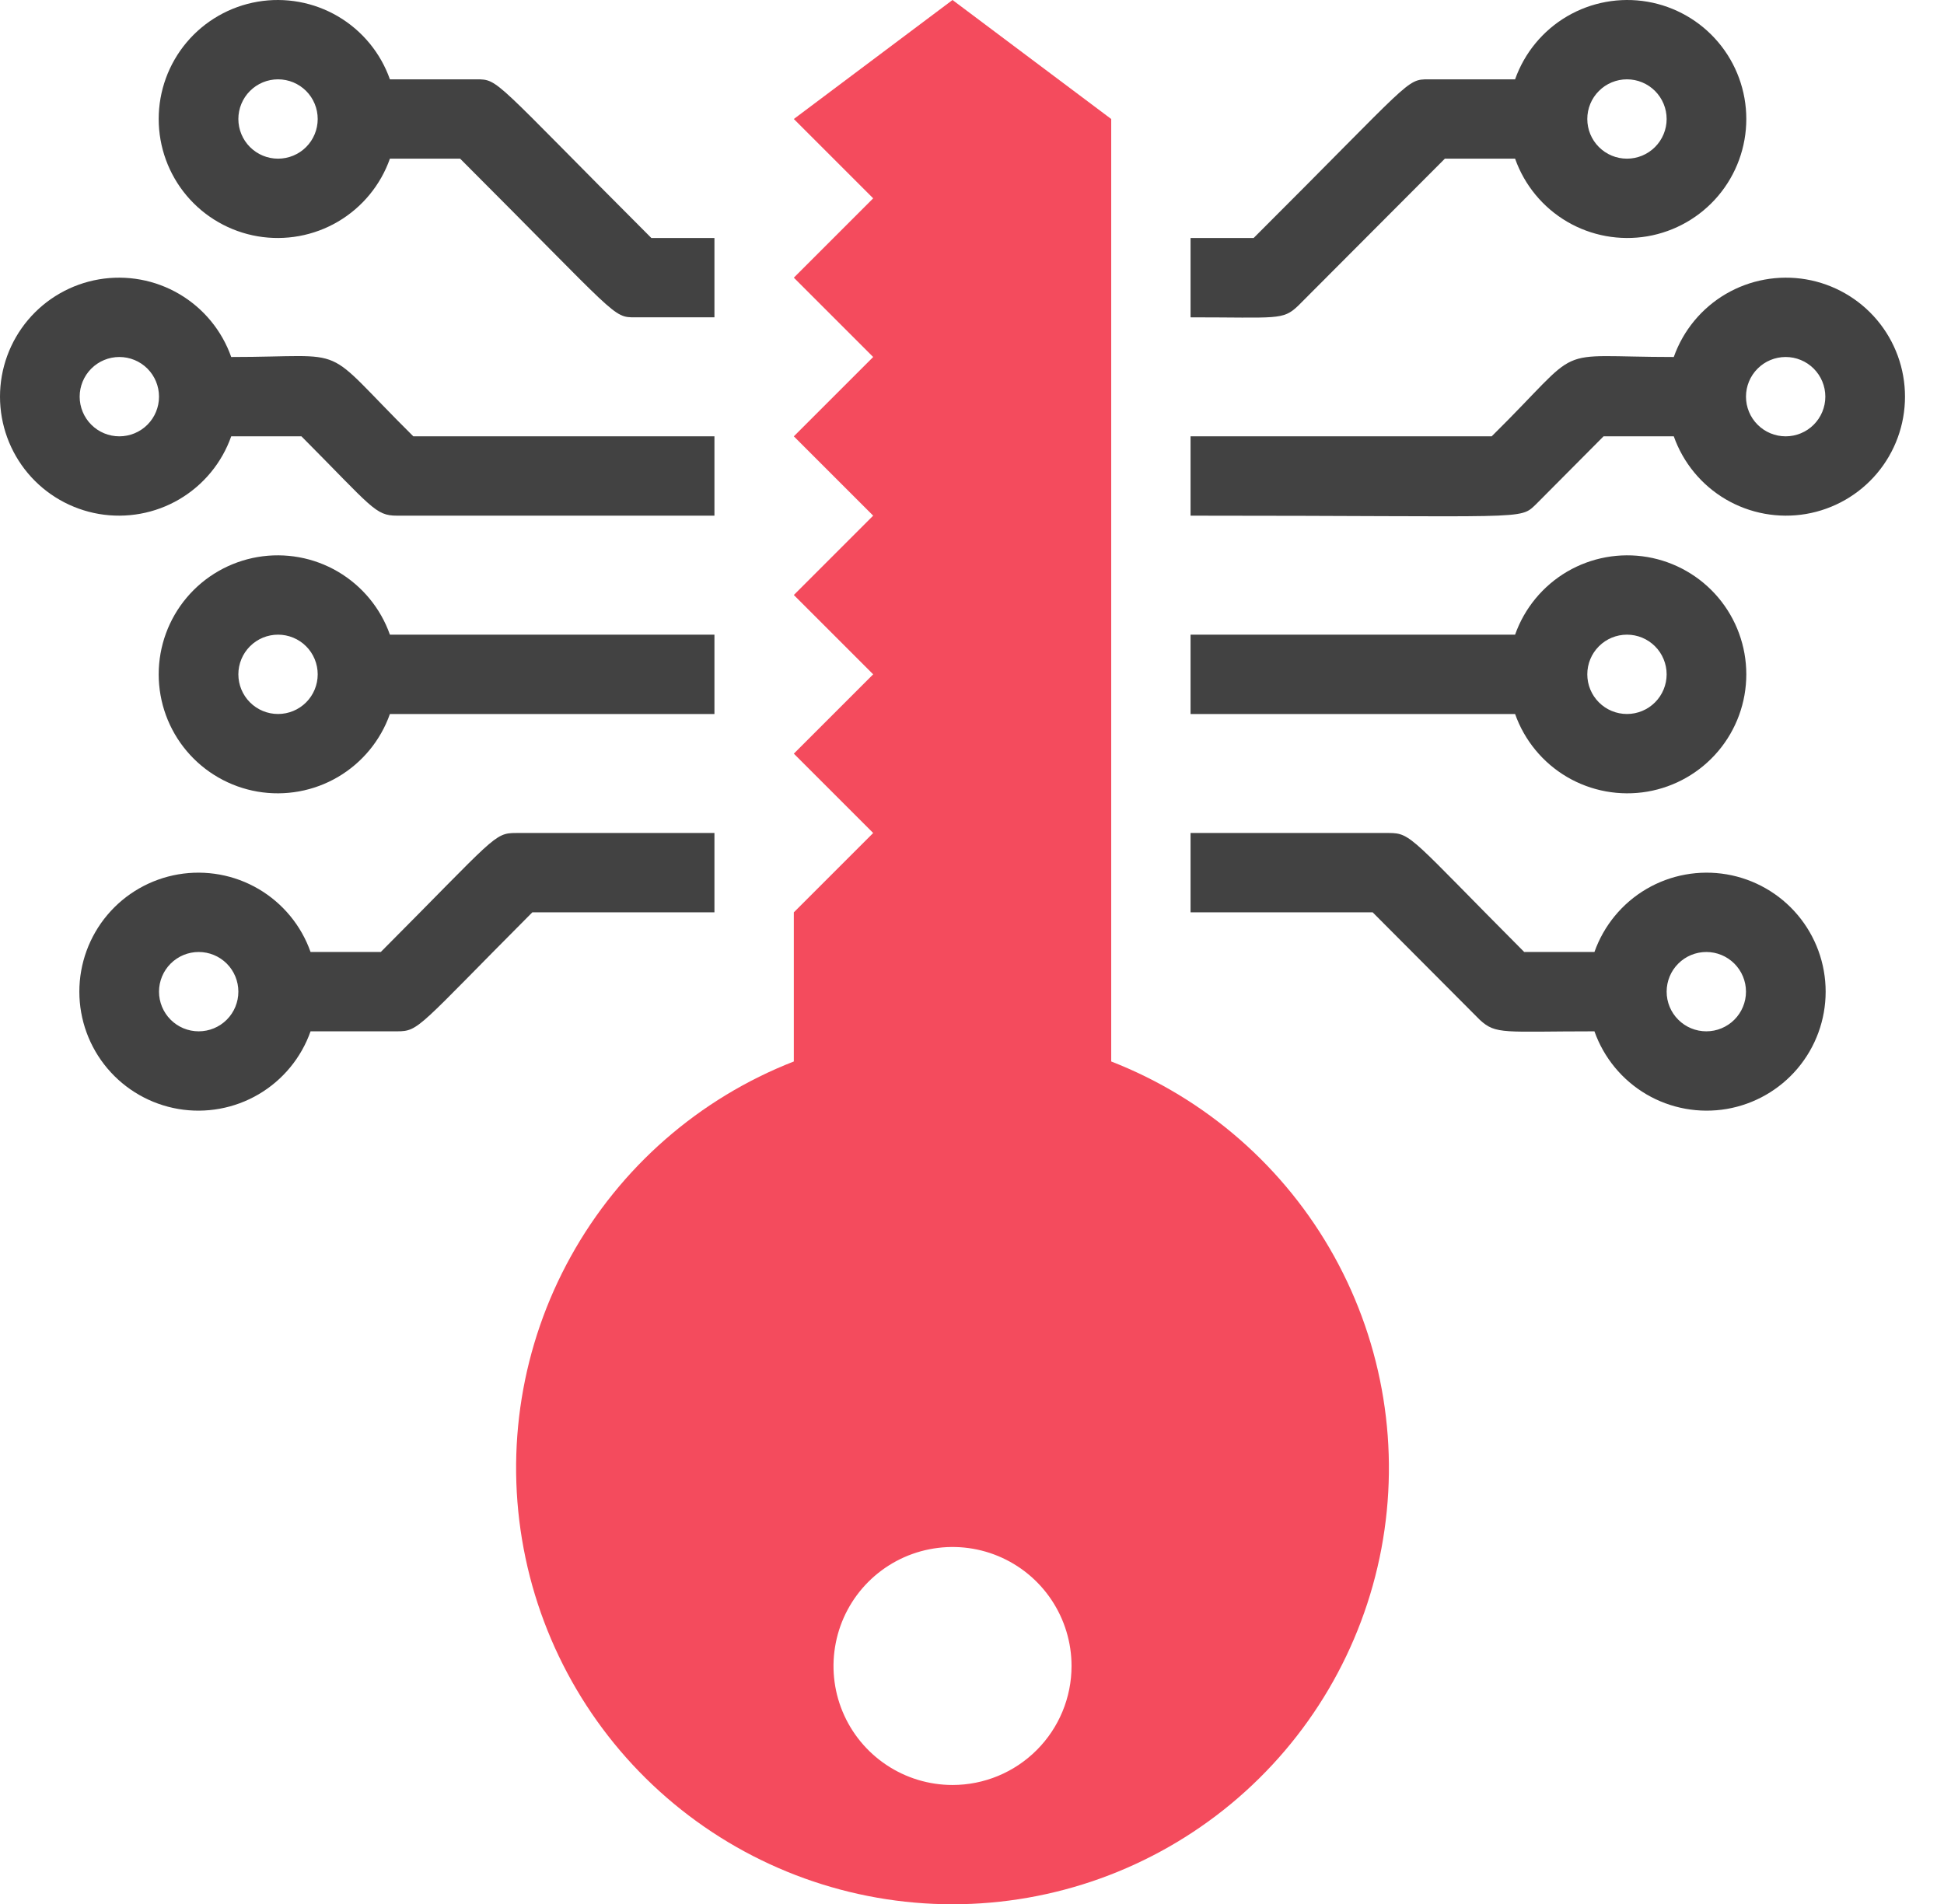
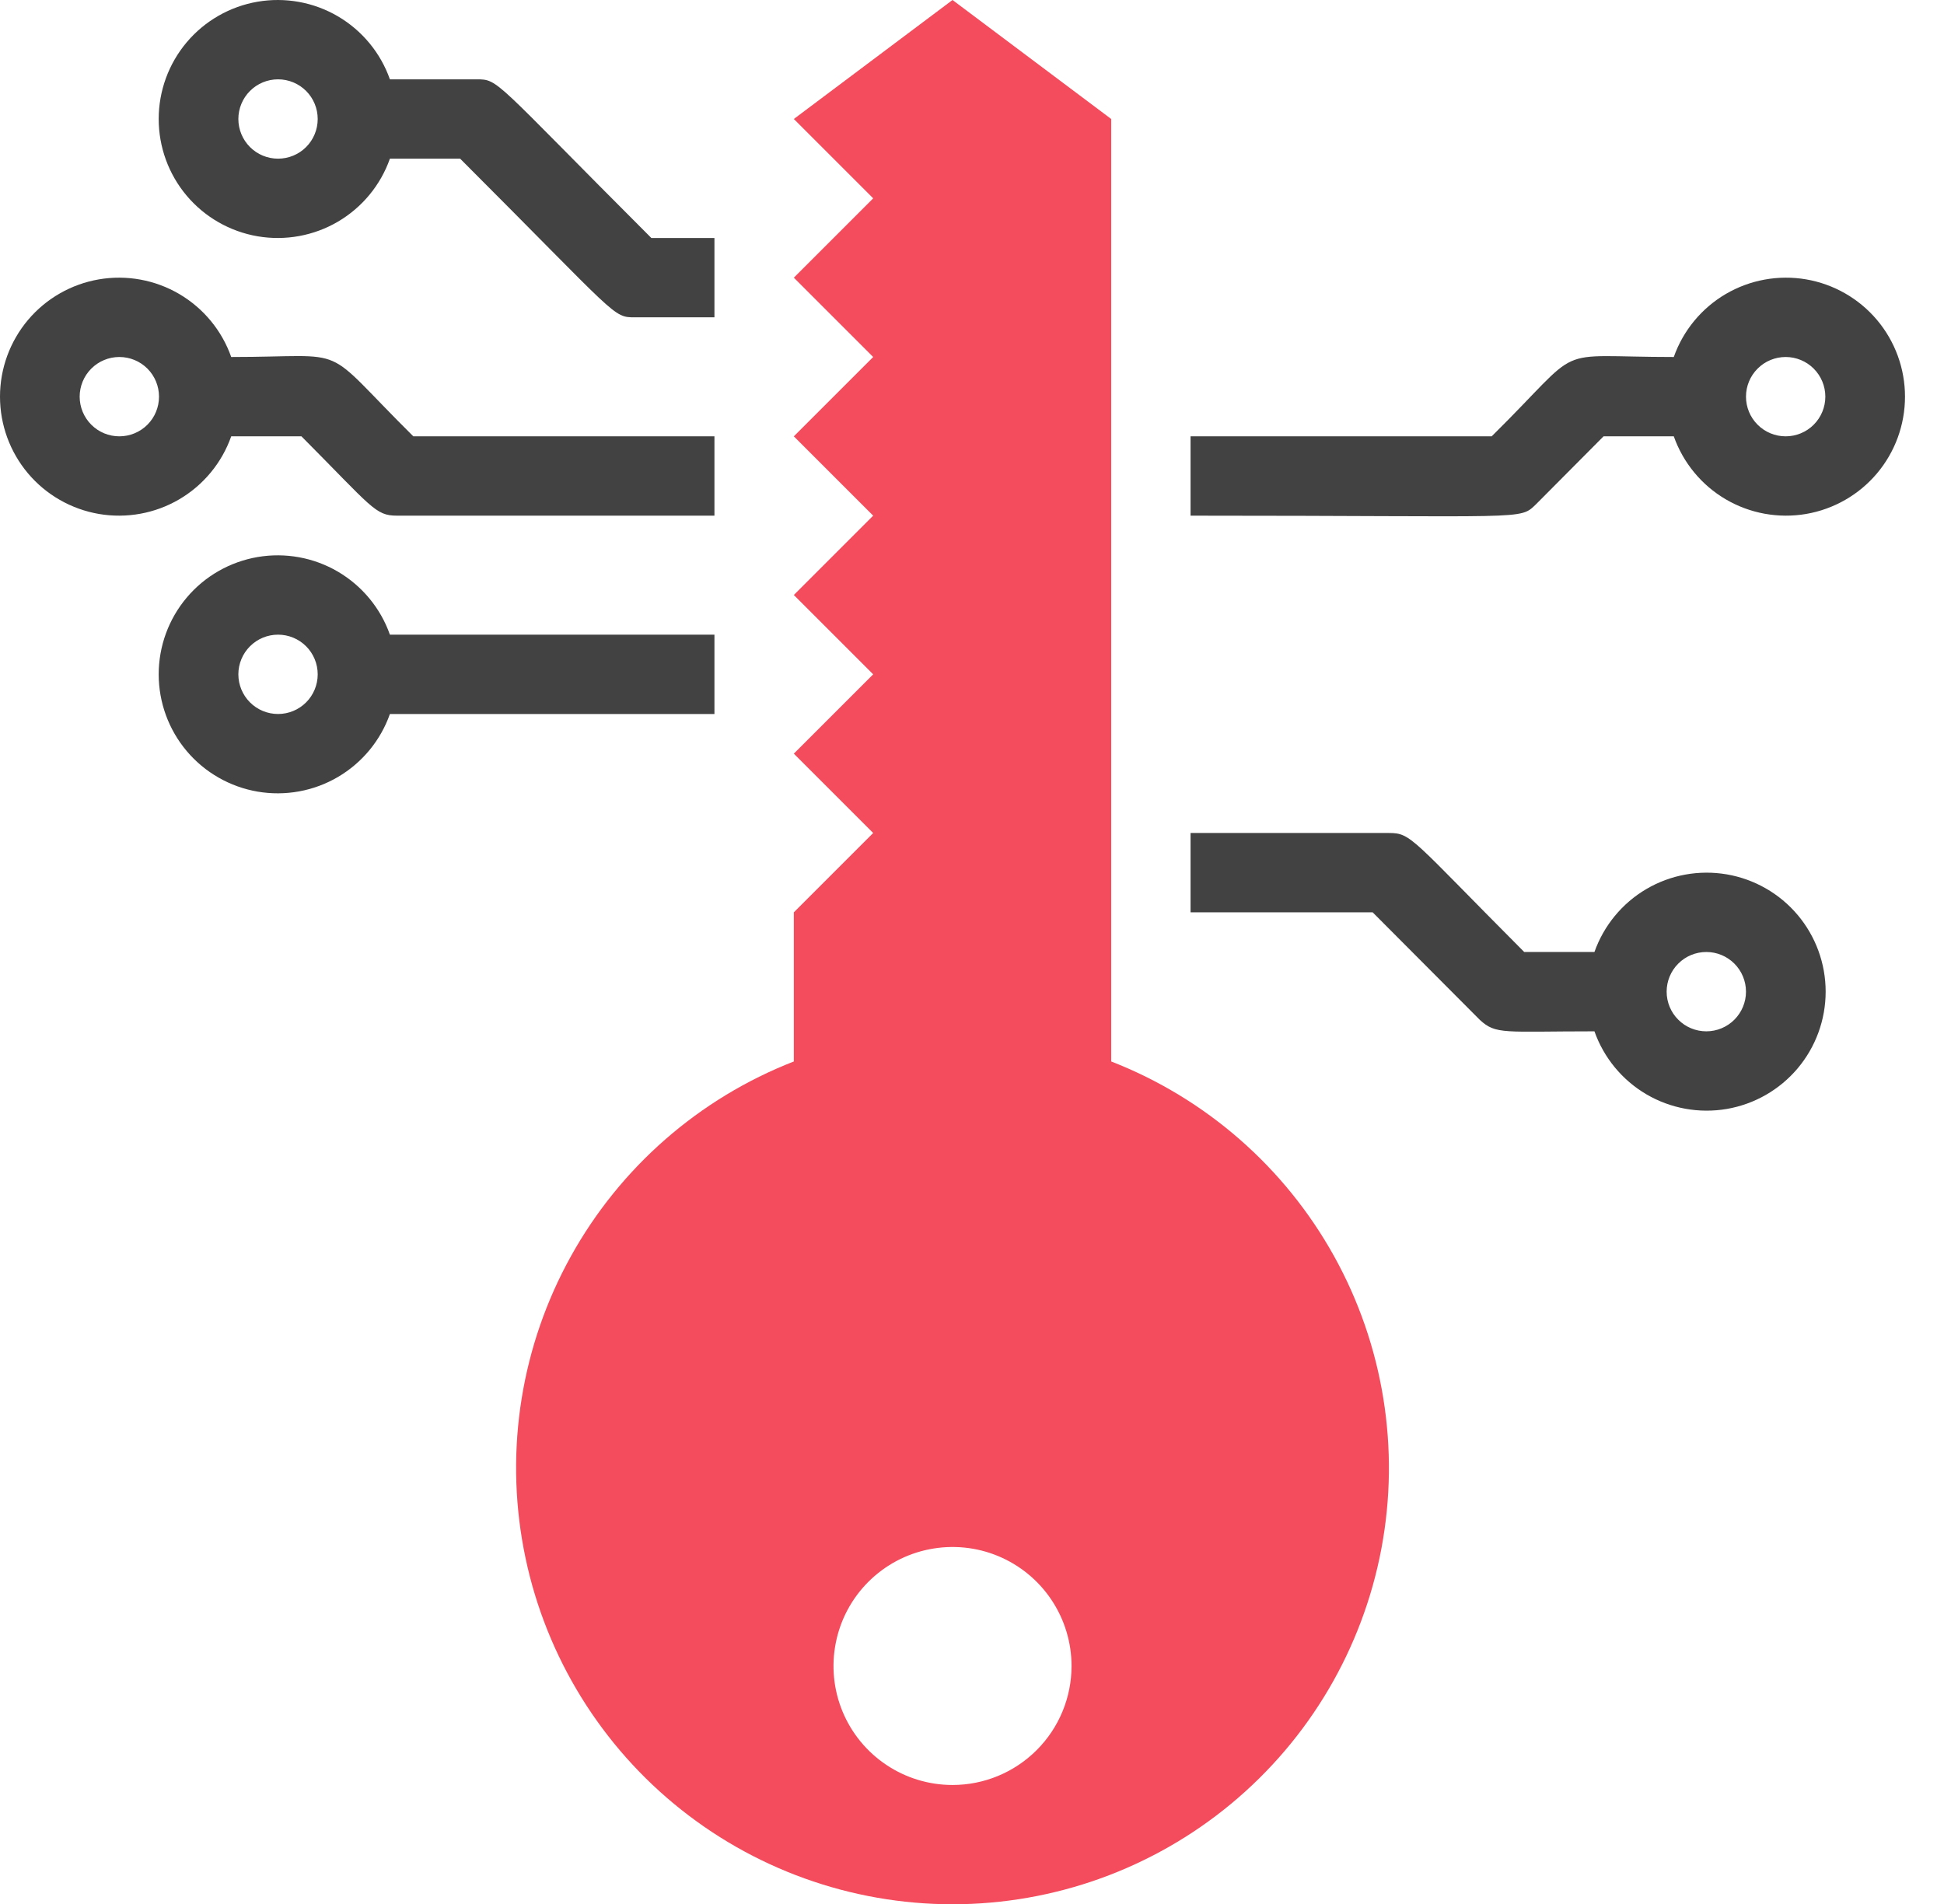
<svg xmlns="http://www.w3.org/2000/svg" width="49" height="48" viewBox="0 0 49 48" fill="none">
  <path d="M28.009 26.76V3L24.009 0L20.009 3L22.009 5L20.009 7L22.009 9L20.009 11L22.009 13L20.009 15L22.009 17L20.009 19L22.009 21L20.009 23V26.76C17.62 27.692 15.632 29.43 14.389 31.673C13.145 33.916 12.724 36.522 13.199 39.042C13.673 41.562 15.013 43.837 16.987 45.474C18.961 47.111 21.445 48.007 24.009 48.007C26.573 48.007 29.057 47.111 31.031 45.474C33.005 43.837 34.344 41.562 34.819 39.042C35.293 36.522 34.872 33.916 33.629 31.673C32.386 29.43 30.398 27.692 28.009 26.76ZM24.009 45C23.416 45 22.835 44.824 22.342 44.494C21.849 44.165 21.464 43.696 21.237 43.148C21.01 42.6 20.951 41.997 21.067 41.415C21.182 40.833 21.468 40.298 21.887 39.879C22.307 39.459 22.842 39.173 23.424 39.058C24.006 38.942 24.609 39.001 25.157 39.228C25.705 39.455 26.174 39.84 26.503 40.333C26.833 40.827 27.009 41.407 27.009 42C27.009 42.796 26.693 43.559 26.13 44.121C25.567 44.684 24.805 45 24.009 45Z" fill="#F44B5D" />
  <path d="M42.189 9C39.009 9 40.009 8.62 37.599 11H30.009V13C38.589 13 38.289 13.12 38.719 12.71L40.419 11H42.189C42.425 11.667 42.889 12.23 43.499 12.588C44.11 12.946 44.827 13.076 45.525 12.957C46.222 12.837 46.855 12.475 47.311 11.934C47.767 11.393 48.017 10.708 48.017 10C48.017 9.292 47.767 8.607 47.311 8.066C46.855 7.525 46.222 7.163 45.525 7.043C44.827 6.924 44.11 7.054 43.499 7.412C42.889 7.77 42.425 8.333 42.189 9ZM45.009 11C44.744 11 44.489 10.895 44.302 10.707C44.114 10.52 44.009 10.265 44.009 10C44.009 9.735 44.114 9.48 44.302 9.293C44.489 9.105 44.744 9 45.009 9C45.274 9 45.528 9.105 45.716 9.293C45.903 9.48 46.009 9.735 46.009 10C46.009 10.265 45.903 10.52 45.716 10.707C45.528 10.895 45.274 11 45.009 11Z" fill="#424242" />
-   <path d="M38.189 2H36.009C35.439 2 35.609 2 31.599 6H30.009V8C32.209 8 32.329 8.08 32.719 7.71L36.419 4H38.189C38.425 4.667 38.889 5.23 39.499 5.588C40.11 5.946 40.827 6.076 41.525 5.957C42.222 5.837 42.855 5.475 43.311 4.934C43.767 4.393 44.017 3.708 44.017 3C44.017 2.292 43.767 1.607 43.311 1.066C42.855 0.525 42.222 0.163 41.525 0.043C40.827 -0.076 40.11 0.054 39.499 0.412C38.889 0.77 38.425 1.333 38.189 2ZM41.009 4C40.744 4 40.489 3.895 40.302 3.707C40.114 3.52 40.009 3.265 40.009 3C40.009 2.735 40.114 2.48 40.302 2.293C40.489 2.105 40.744 2 41.009 2C41.274 2 41.528 2.105 41.716 2.293C41.903 2.48 42.009 2.735 42.009 3C42.009 3.265 41.903 3.52 41.716 3.707C41.528 3.895 41.274 4 41.009 4Z" fill="#424242" />
  <path d="M40.189 24H38.419C35.569 21.14 35.579 21 35.009 21H30.009V23H34.599L37.299 25.71C37.709 26.09 37.909 26 40.189 26C40.425 26.667 40.889 27.23 41.499 27.588C42.11 27.946 42.827 28.076 43.525 27.957C44.222 27.837 44.855 27.475 45.311 26.934C45.767 26.393 46.017 25.708 46.017 25C46.017 24.292 45.767 23.607 45.311 23.066C44.855 22.525 44.222 22.163 43.525 22.043C42.827 21.924 42.11 22.054 41.499 22.412C40.889 22.77 40.425 23.333 40.189 24ZM43.009 26C42.744 26 42.489 25.895 42.302 25.707C42.114 25.52 42.009 25.265 42.009 25C42.009 24.735 42.114 24.48 42.302 24.293C42.489 24.105 42.744 24 43.009 24C43.274 24 43.528 24.105 43.716 24.293C43.903 24.48 44.009 24.735 44.009 25C44.009 25.265 43.903 25.52 43.716 25.707C43.528 25.895 43.274 26 43.009 26Z" fill="#424242" />
-   <path d="M38.189 16H30.009V18H38.189C38.425 18.667 38.889 19.23 39.499 19.588C40.11 19.946 40.827 20.076 41.525 19.957C42.222 19.837 42.855 19.475 43.311 18.934C43.767 18.393 44.017 17.708 44.017 17C44.017 16.292 43.767 15.607 43.311 15.066C42.855 14.525 42.222 14.163 41.525 14.043C40.827 13.924 40.11 14.054 39.499 14.412C38.889 14.771 38.425 15.333 38.189 16ZM41.009 18C40.744 18 40.489 17.895 40.302 17.707C40.114 17.52 40.009 17.265 40.009 17C40.009 16.735 40.114 16.48 40.302 16.293C40.489 16.105 40.744 16 41.009 16C41.274 16 41.528 16.105 41.716 16.293C41.903 16.48 42.009 16.735 42.009 17C42.009 17.265 41.903 17.52 41.716 17.707C41.528 17.895 41.274 18 41.009 18Z" fill="#424242" />
  <path d="M16.418 6C12.418 2 12.578 2 12.008 2H9.828C9.593 1.333 9.128 0.77 8.518 0.412C7.908 0.054 7.19 -0.076 6.493 0.043C5.795 0.163 5.162 0.525 4.706 1.066C4.25 1.607 4 2.292 4 3C4 3.708 4.25 4.393 4.706 4.934C5.162 5.475 5.795 5.837 6.493 5.957C7.19 6.076 7.908 5.946 8.518 5.588C9.128 5.23 9.593 4.667 9.828 4H11.598C15.598 8 15.438 8 16.008 8H18.008V6H16.418ZM7.008 4C6.743 4 6.489 3.895 6.301 3.707C6.114 3.52 6.008 3.265 6.008 3C6.008 2.735 6.114 2.48 6.301 2.293C6.489 2.105 6.743 2 7.008 2C7.274 2 7.528 2.105 7.716 2.293C7.903 2.48 8.008 2.735 8.008 3C8.008 3.265 7.903 3.52 7.716 3.707C7.528 3.895 7.274 4 7.008 4Z" fill="#424242" />
  <path d="M10.418 11C8.008 8.61 8.938 9 5.828 9C5.593 8.333 5.128 7.77 4.518 7.412C3.908 7.054 3.19 6.924 2.493 7.043C1.795 7.163 1.162 7.525 0.706 8.066C0.25 8.607 0 9.292 0 10C0 10.708 0.25 11.393 0.706 11.934C1.162 12.475 1.795 12.837 2.493 12.957C3.19 13.076 3.908 12.946 4.518 12.588C5.128 12.23 5.593 11.667 5.828 11H7.598C9.388 12.8 9.458 13 10.008 13H18.008V11H10.418ZM3.008 11C2.743 11 2.489 10.895 2.301 10.707C2.114 10.52 2.008 10.265 2.008 10C2.008 9.735 2.114 9.48 2.301 9.293C2.489 9.105 2.743 9 3.008 9C3.274 9 3.528 9.105 3.716 9.293C3.903 9.48 4.008 9.735 4.008 10C4.008 10.265 3.903 10.52 3.716 10.707C3.528 10.895 3.274 11 3.008 11Z" fill="#424242" />
-   <path d="M13.008 21C12.448 21 12.488 21.1 9.598 24H7.828C7.593 23.333 7.128 22.77 6.518 22.412C5.908 22.054 5.19 21.924 4.493 22.043C3.795 22.163 3.162 22.525 2.706 23.066C2.25 23.607 2 24.292 2 25C2 25.708 2.25 26.393 2.706 26.934C3.162 27.475 3.795 27.837 4.493 27.957C5.19 28.076 5.908 27.946 6.518 27.588C7.128 27.23 7.593 26.667 7.828 26H10.008C10.568 26 10.528 25.9 13.418 23H18.008V21H13.008ZM5.008 26C4.743 26 4.489 25.895 4.301 25.707C4.114 25.52 4.008 25.265 4.008 25C4.008 24.735 4.114 24.48 4.301 24.293C4.489 24.105 4.743 24 5.008 24C5.274 24 5.528 24.105 5.716 24.293C5.903 24.48 6.008 24.735 6.008 25C6.008 25.265 5.903 25.52 5.716 25.707C5.528 25.895 5.274 26 5.008 26Z" fill="#424242" />
  <path d="M9.828 16C9.593 15.333 9.128 14.771 8.518 14.412C7.908 14.054 7.19 13.924 6.493 14.043C5.795 14.163 5.162 14.525 4.706 15.066C4.25 15.607 4 16.292 4 17C4 17.708 4.25 18.393 4.706 18.934C5.162 19.475 5.795 19.837 6.493 19.957C7.19 20.076 7.908 19.946 8.518 19.588C9.128 19.23 9.593 18.667 9.828 18H18.008V16H9.828ZM7.008 18C6.743 18 6.489 17.895 6.301 17.707C6.114 17.52 6.008 17.265 6.008 17C6.008 16.735 6.114 16.48 6.301 16.293C6.489 16.105 6.743 16 7.008 16C7.274 16 7.528 16.105 7.716 16.293C7.903 16.48 8.008 16.735 8.008 17C8.008 17.265 7.903 17.52 7.716 17.707C7.528 17.895 7.274 18 7.008 18Z" fill="#424242" />
</svg>